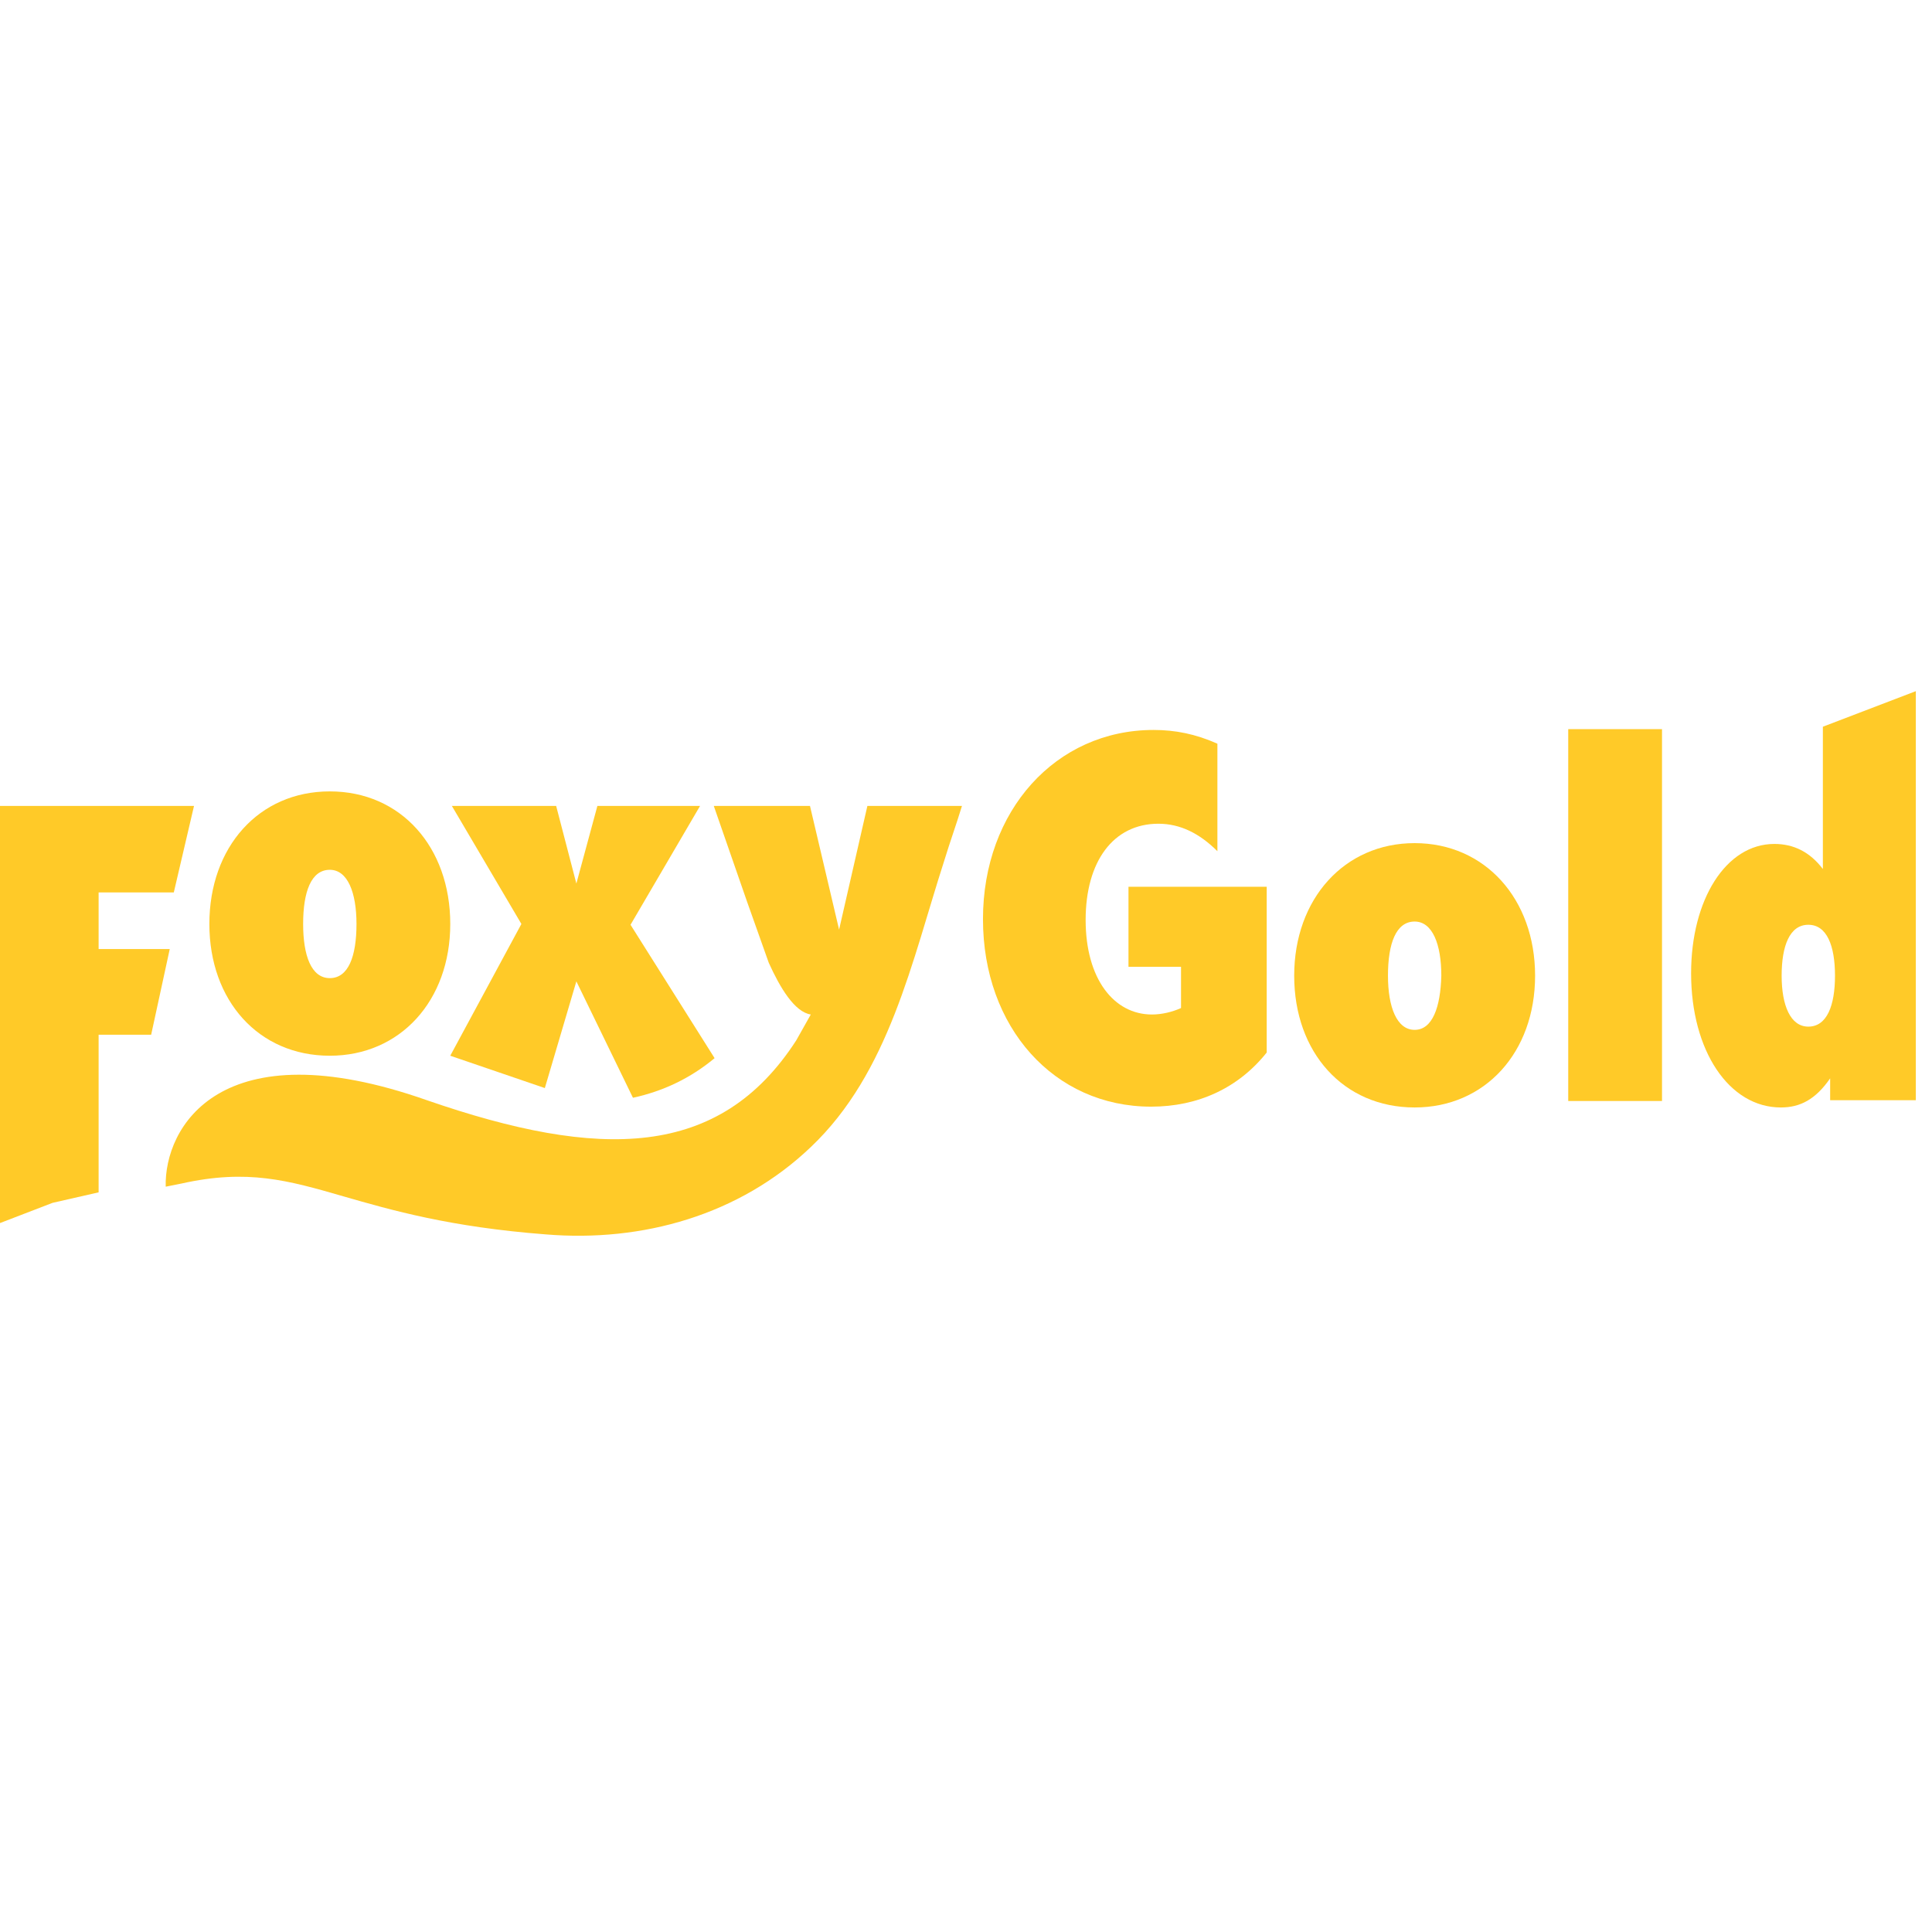
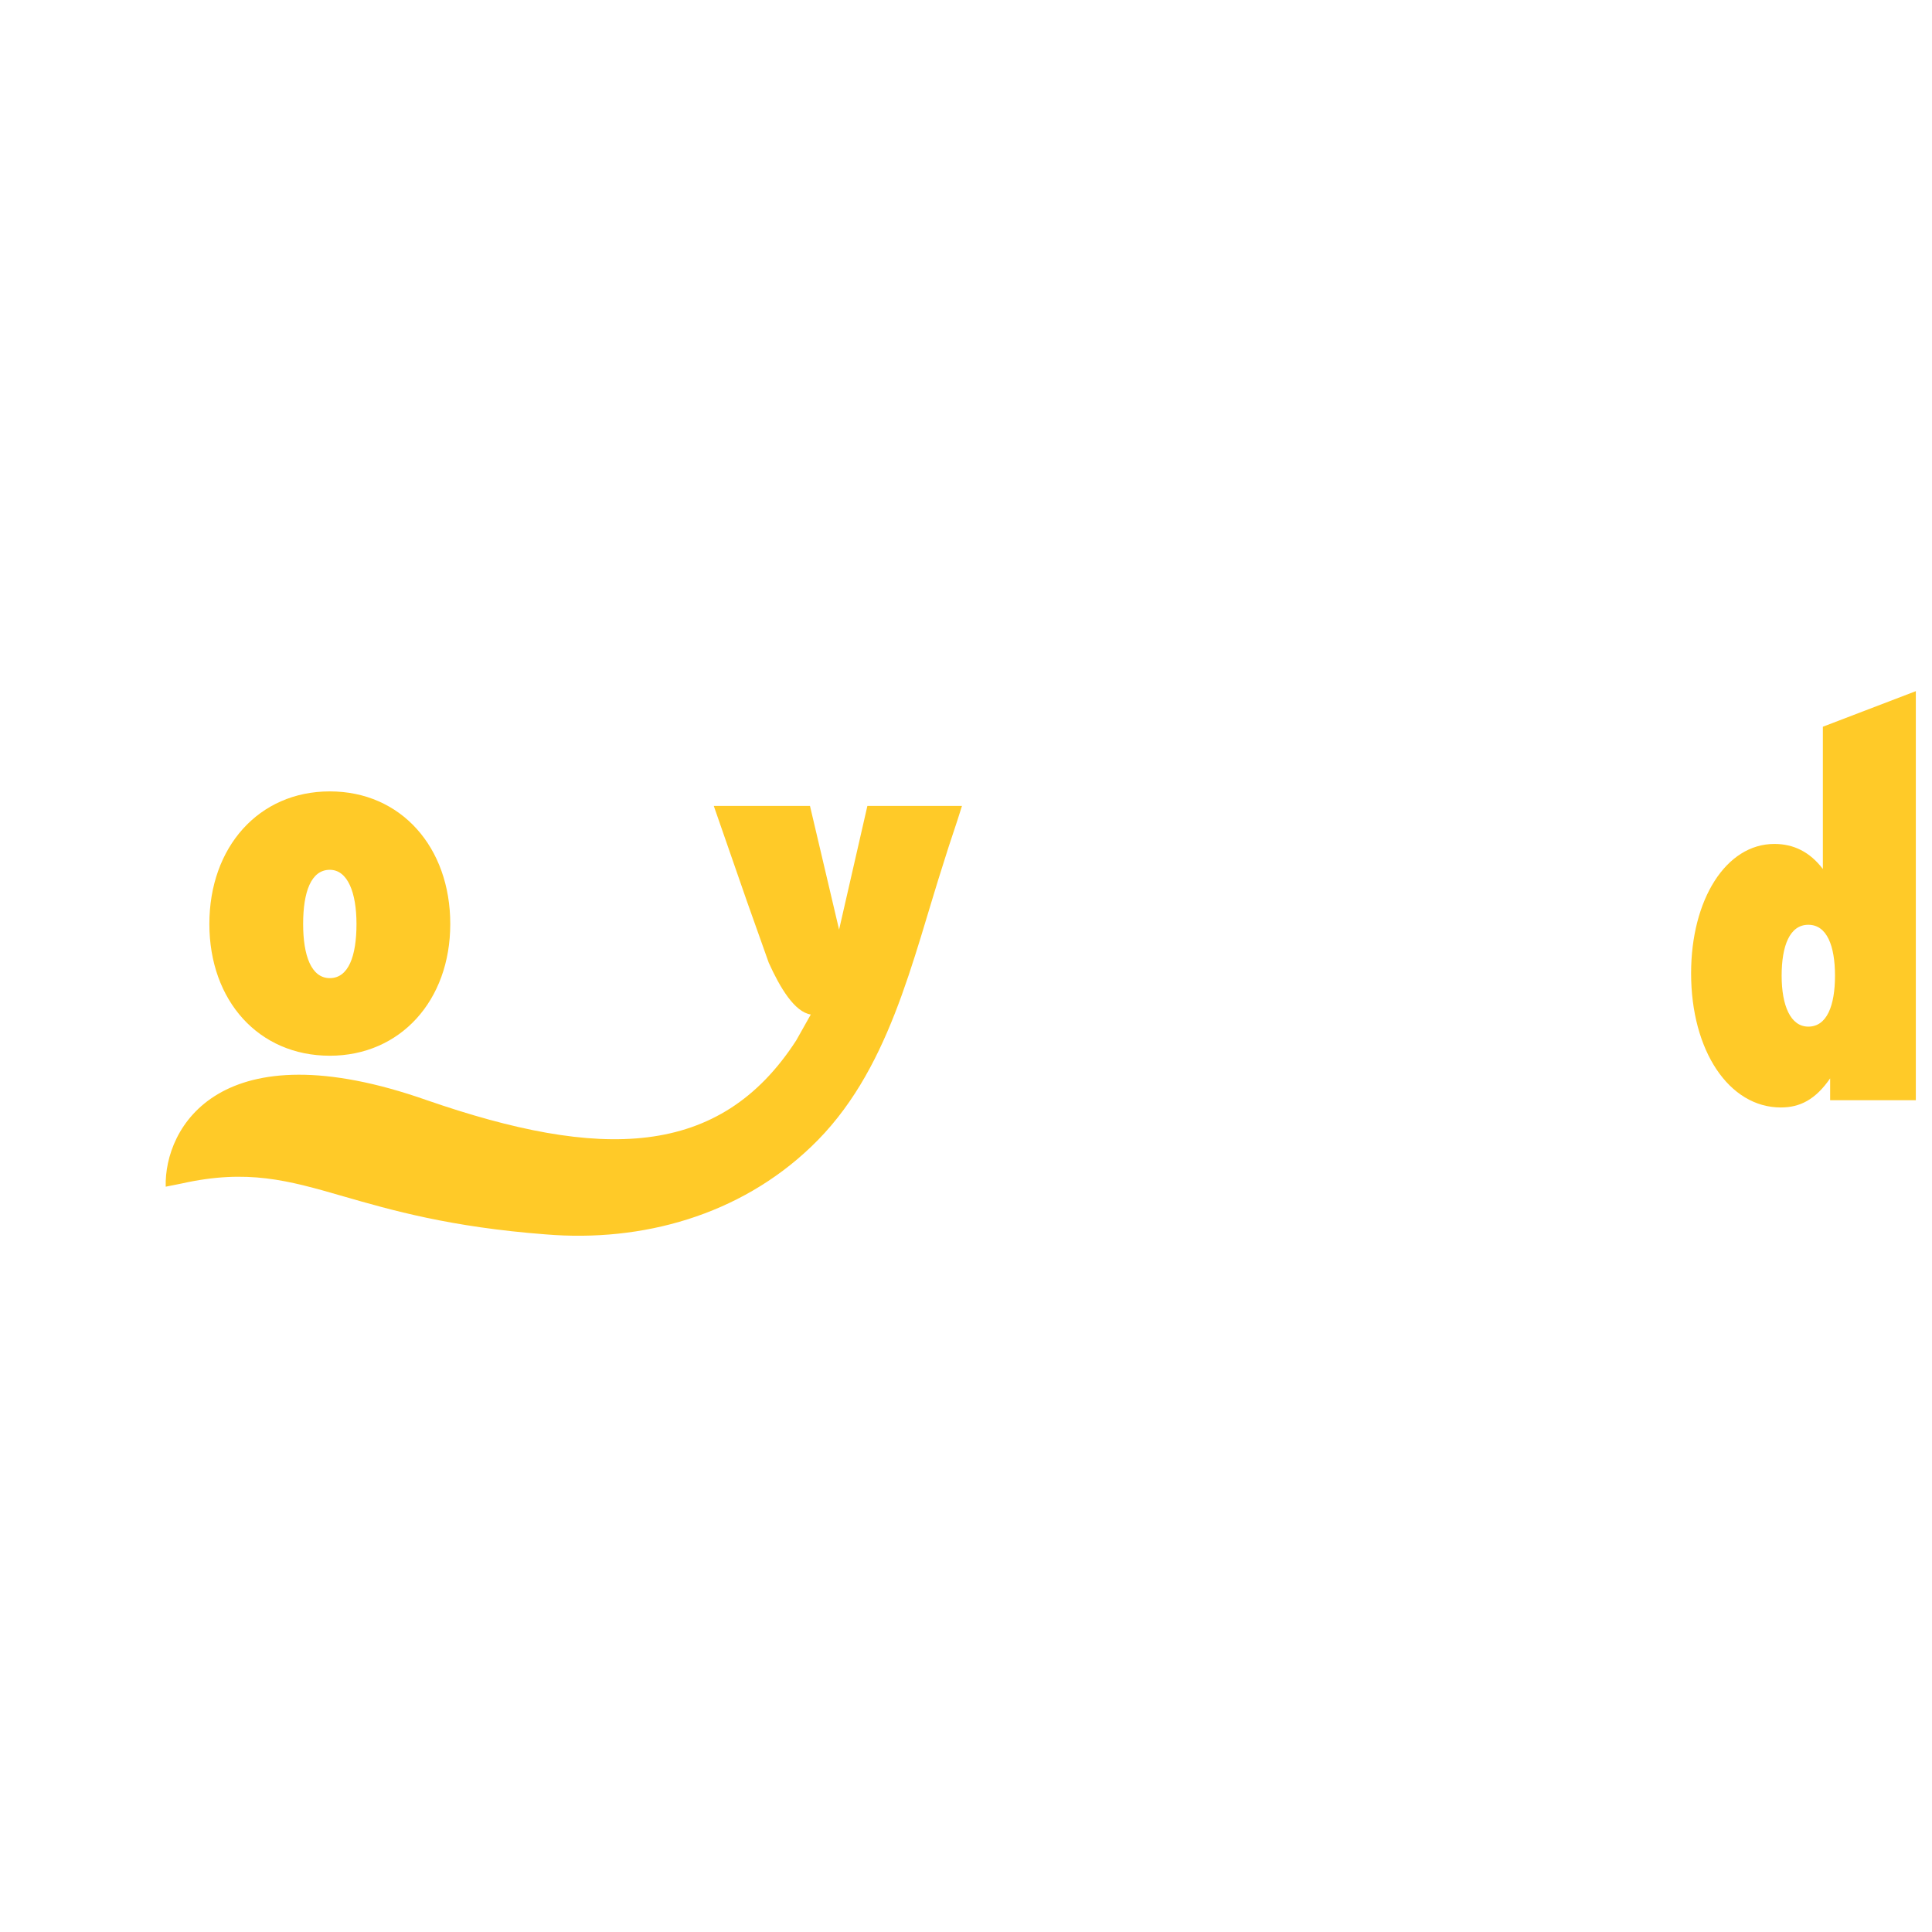
<svg xmlns="http://www.w3.org/2000/svg" version="1.1" id="Layer_1" x="0px" y="0px" viewBox="0 0 239 70" style="enable-background:new 0 0 239 70;" xml:space="preserve" width="150" height="150">
  <style type="text/css">
	.st0{fill:#FFCA28;}
</style>
  <path class="st0" d="M40.8,46.1c8.7,0,14.9-6.8,14.9-16.3c0-9.5-6.1-16.4-14.9-16.4s-14.9,6.9-14.9,16.4S32,46.1,40.8,46.1z   M40.8,23.1c2.2,0,3.3,2.8,3.3,6.7c0,4-1,6.7-3.3,6.7s-3.3-2.8-3.3-6.7C37.5,25.8,38.5,23.1,40.8,23.1z" />
-   <path class="st0" d="M21,32.9h-8.8v-7h9.3L24,15.2H0v51.6l6.5-2.5l5.7-1.3V43.5h6.5L21,32.9z" />
  <path class="st0" d="M225.5,5.4V23c-1.6-2.1-3.6-3.1-6-3.1c-6,0-10.3,6.9-10.3,16c0,9.6,4.7,16.6,11.1,16.6c2.4,0,4.3-1,6.1-3.6v2.7  H237V1L225.5,5.4z M223.7,42.5c-2.2,0-3.3-2.6-3.3-6.3s1-6.3,3.3-6.3s3.3,2.6,3.3,6.3S226,42.5,223.7,42.5z" />
-   <path class="st0" d="M205.6,5.7h-11.6v46h11.6V5.7z" />
-   <path class="st0" d="M175,19.8c-8.7,0-14.9,6.9-14.9,16.4s6.1,16.3,14.9,16.3c8.7,0,14.9-6.8,14.9-16.3S183.7,19.8,175,19.8z   M175,42.9c-2.2,0-3.3-2.8-3.3-6.7c0-4,1-6.7,3.3-6.7c2.2,0,3.3,2.8,3.3,6.7C178.2,40.1,177.2,42.9,175,42.9z" />
-   <path class="st0" d="M139.6,35.1h6.5v5.1c-1.1,0.5-2.4,0.8-3.6,0.8c-4.7,0-8.2-4.4-8.2-11.7c0-7.2,3.4-11.9,9-11.9  c2.7,0,5.1,1.2,7.3,3.4V7.5c-2.7-1.2-5.2-1.7-7.9-1.7c-12.1,0-21.1,10-21.1,23.4s8.8,23.2,20.8,23.2c5.8,0,10.8-2.3,14.3-6.7V25.2  h-17.1V35.1L139.6,35.1z" />
-   <path class="st0" d="M67.4,50.1l3.9-13.2l7,14.4c3.7-0.8,7.1-2.4,10.1-4.9L78,29.9l8.6-14.7H73.9l-2.6,9.6l-2.5-9.6H55.9l8.6,14.6  l-8.8,16.3L67.4,50.1z" />
  <path class="st0" d="M107.3,15.2l-3.5,15.3l-3.6-15.3H88.3L92.4,27l2.7,7.6c1.4,3.1,3.2,6.1,5.2,6.4l-1.8,3.2  C89,58.9,74.2,59,52.8,51.6c-25.6-9-32.5,3.4-32.3,10.7l2-0.4c8.1-1.8,13.1-0.4,20,1.6c5.9,1.7,13.2,3.8,25,4.7  c12,1,24-2.4,32.8-10.8c9.7-9.2,12.5-23,16.5-35.4c0.7-2.3,1.5-4.5,2.2-6.8L107.3,15.2L107.3,15.2z" />
</svg>